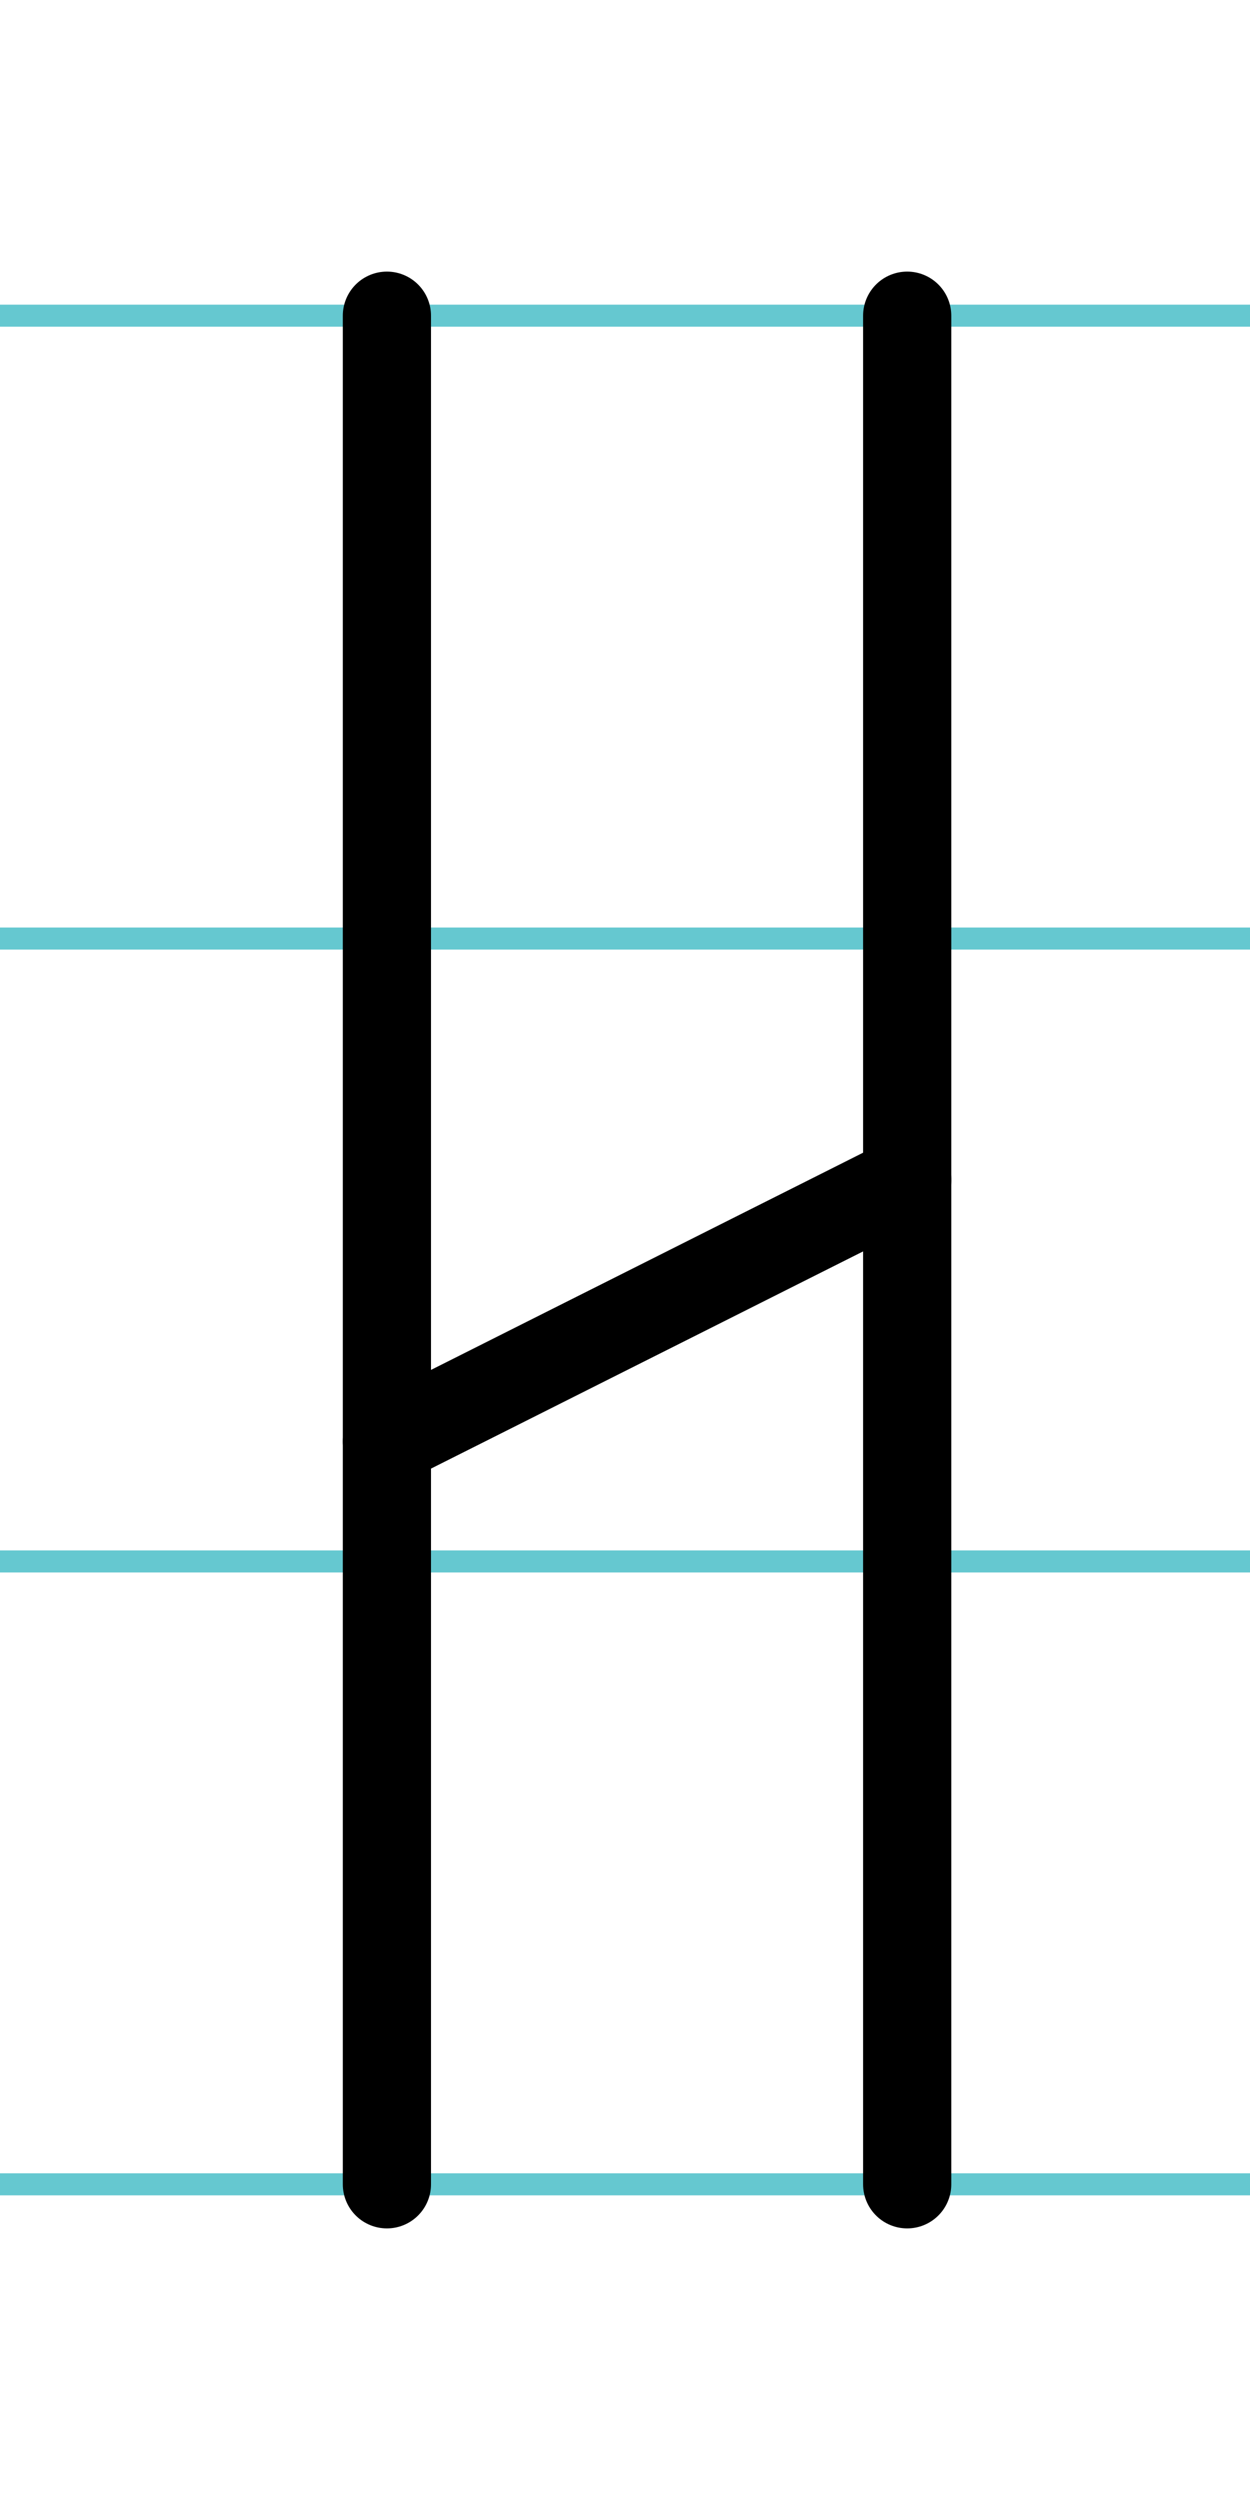
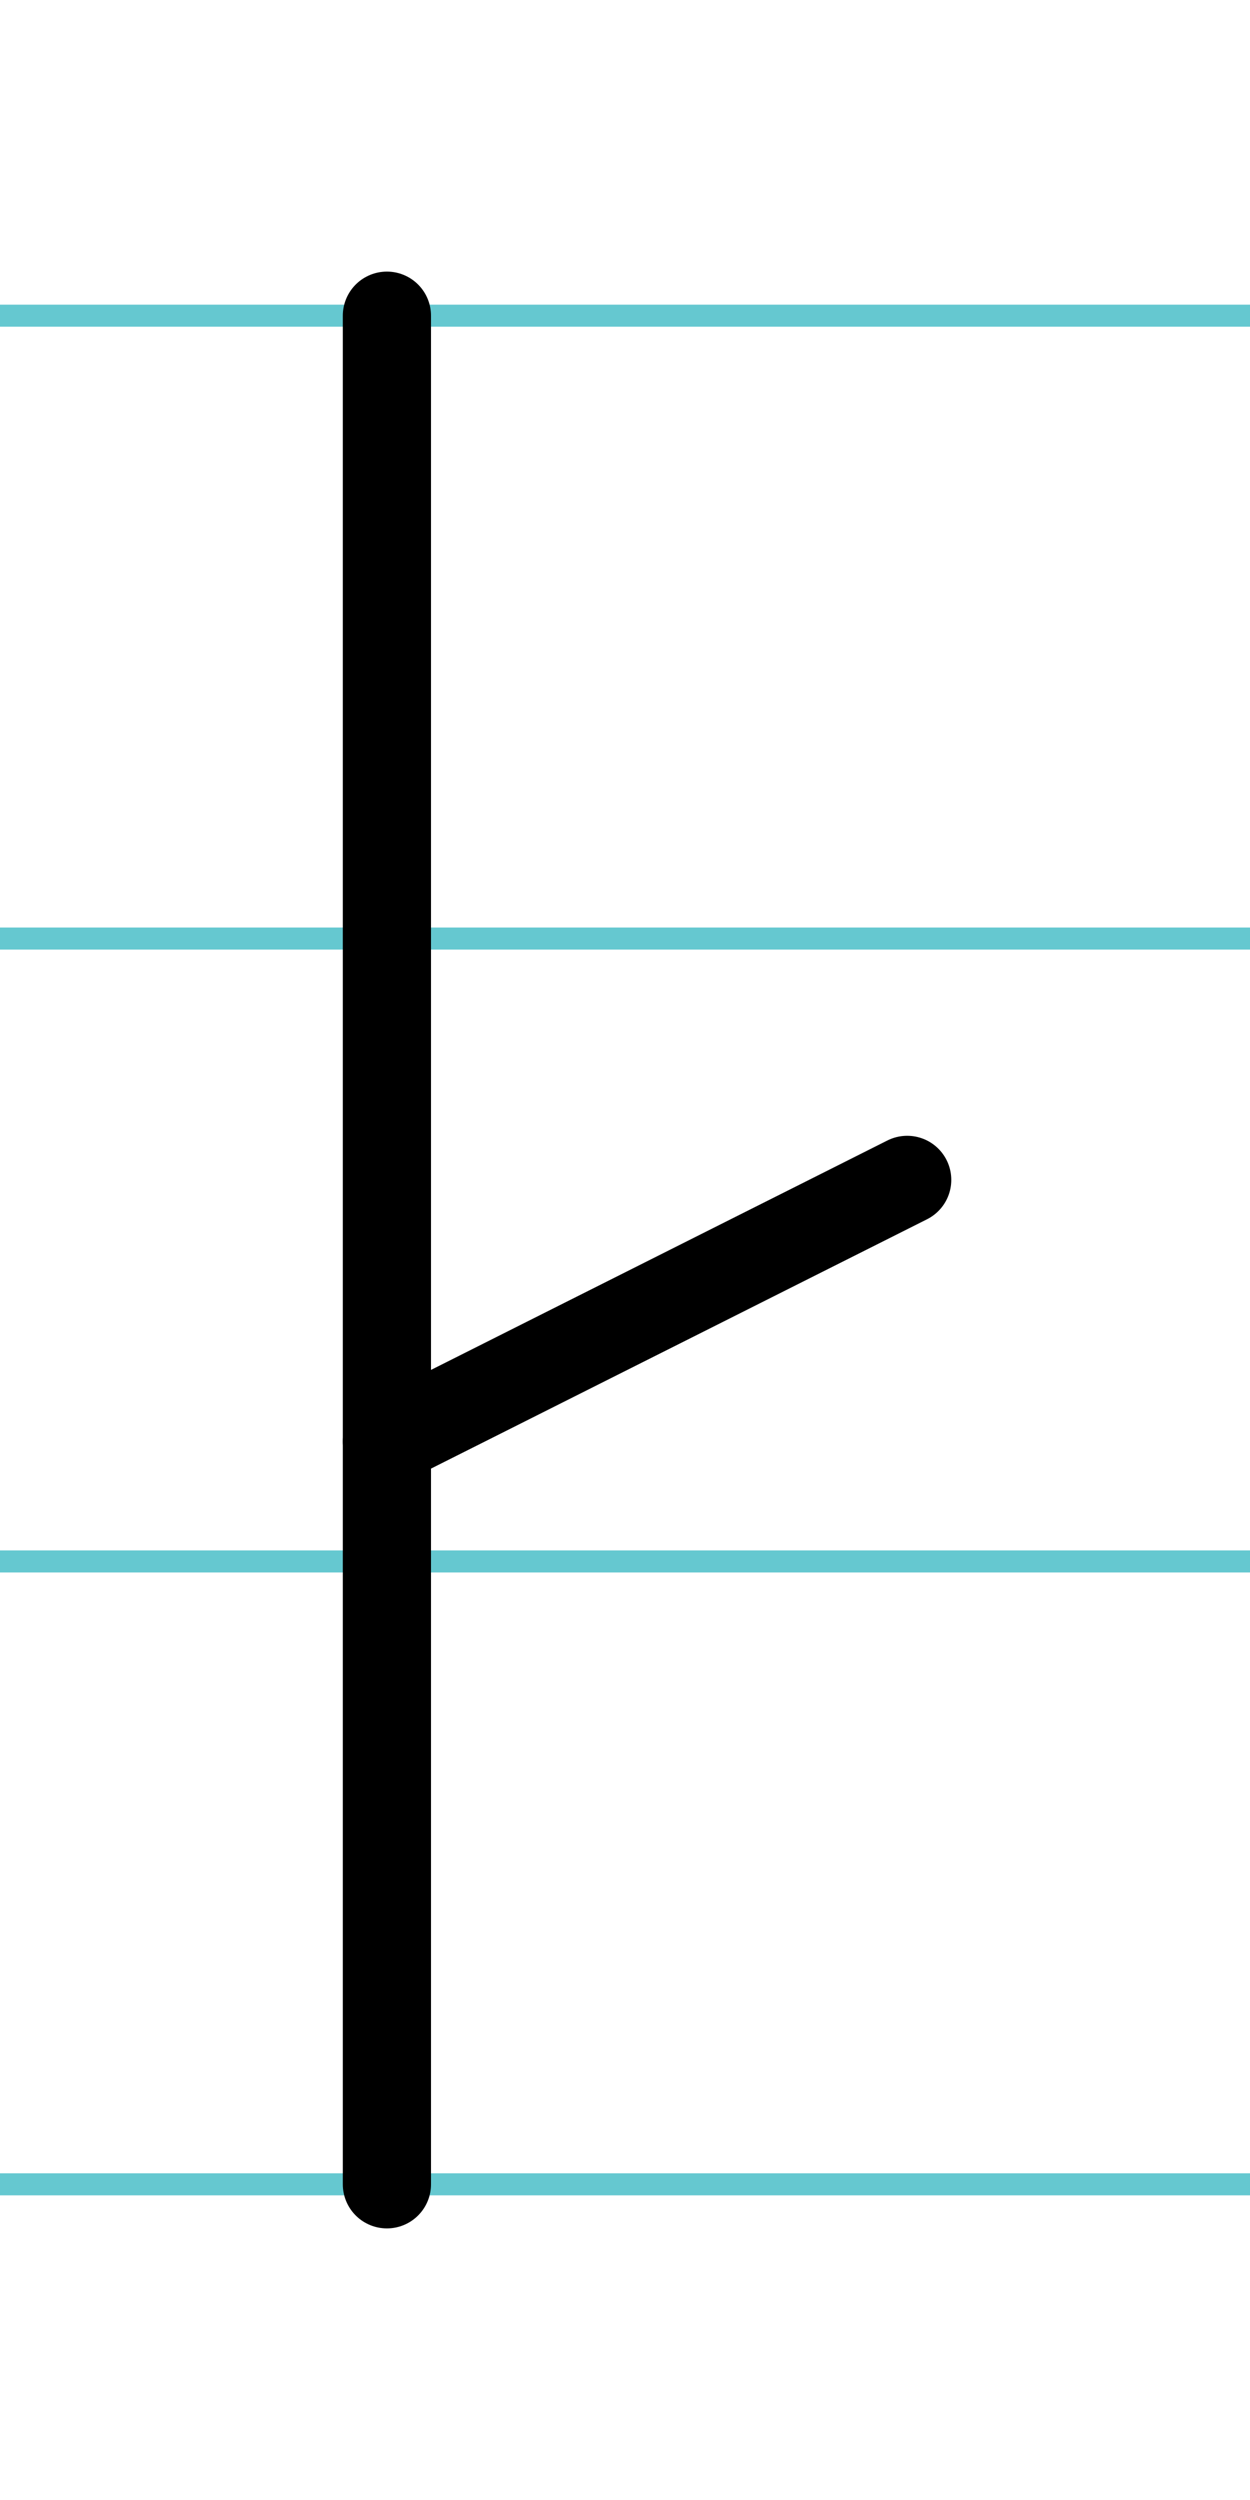
<svg xmlns="http://www.w3.org/2000/svg" width="20mm" height="40mm" viewBox="0 0 56.693 113.386">
  <g id="a" data-name="Ebene_1">
    <line x1="-1288.175" y1="14.318" x2="501.43" y2="14.318" fill="none" stroke="#65c8d0" stroke-miterlimit="10" />
    <line x1="-1288.175" y1="42.568" x2="501.43" y2="42.568" fill="none" stroke="#65c8d0" stroke-miterlimit="10" />
    <line x1="-1288.175" y1="70.818" x2="501.43" y2="70.818" fill="none" stroke="#65c8d0" stroke-miterlimit="10" />
    <line x1="-1288.175" y1="99.068" x2="501.43" y2="99.068" fill="none" stroke="#65c8d0" stroke-miterlimit="10" />
  </g>
  <g id="b" data-name="Ebene_2">
    <g>
      <line x1="17.548" y1="14.318" x2="17.548" y2="99.068" fill="none" stroke="#000" stroke-linecap="round" stroke-miterlimit="10" stroke-width="4" />
-       <line x1="41.145" y1="14.318" x2="41.145" y2="99.068" fill="none" stroke="#000" stroke-linecap="round" stroke-miterlimit="10" stroke-width="4" />
      <line x1="17.548" y1="65.375" x2="41.145" y2="53.513" fill="none" stroke="#000" stroke-linecap="round" stroke-miterlimit="10" stroke-width="4" />
    </g>
  </g>
</svg>